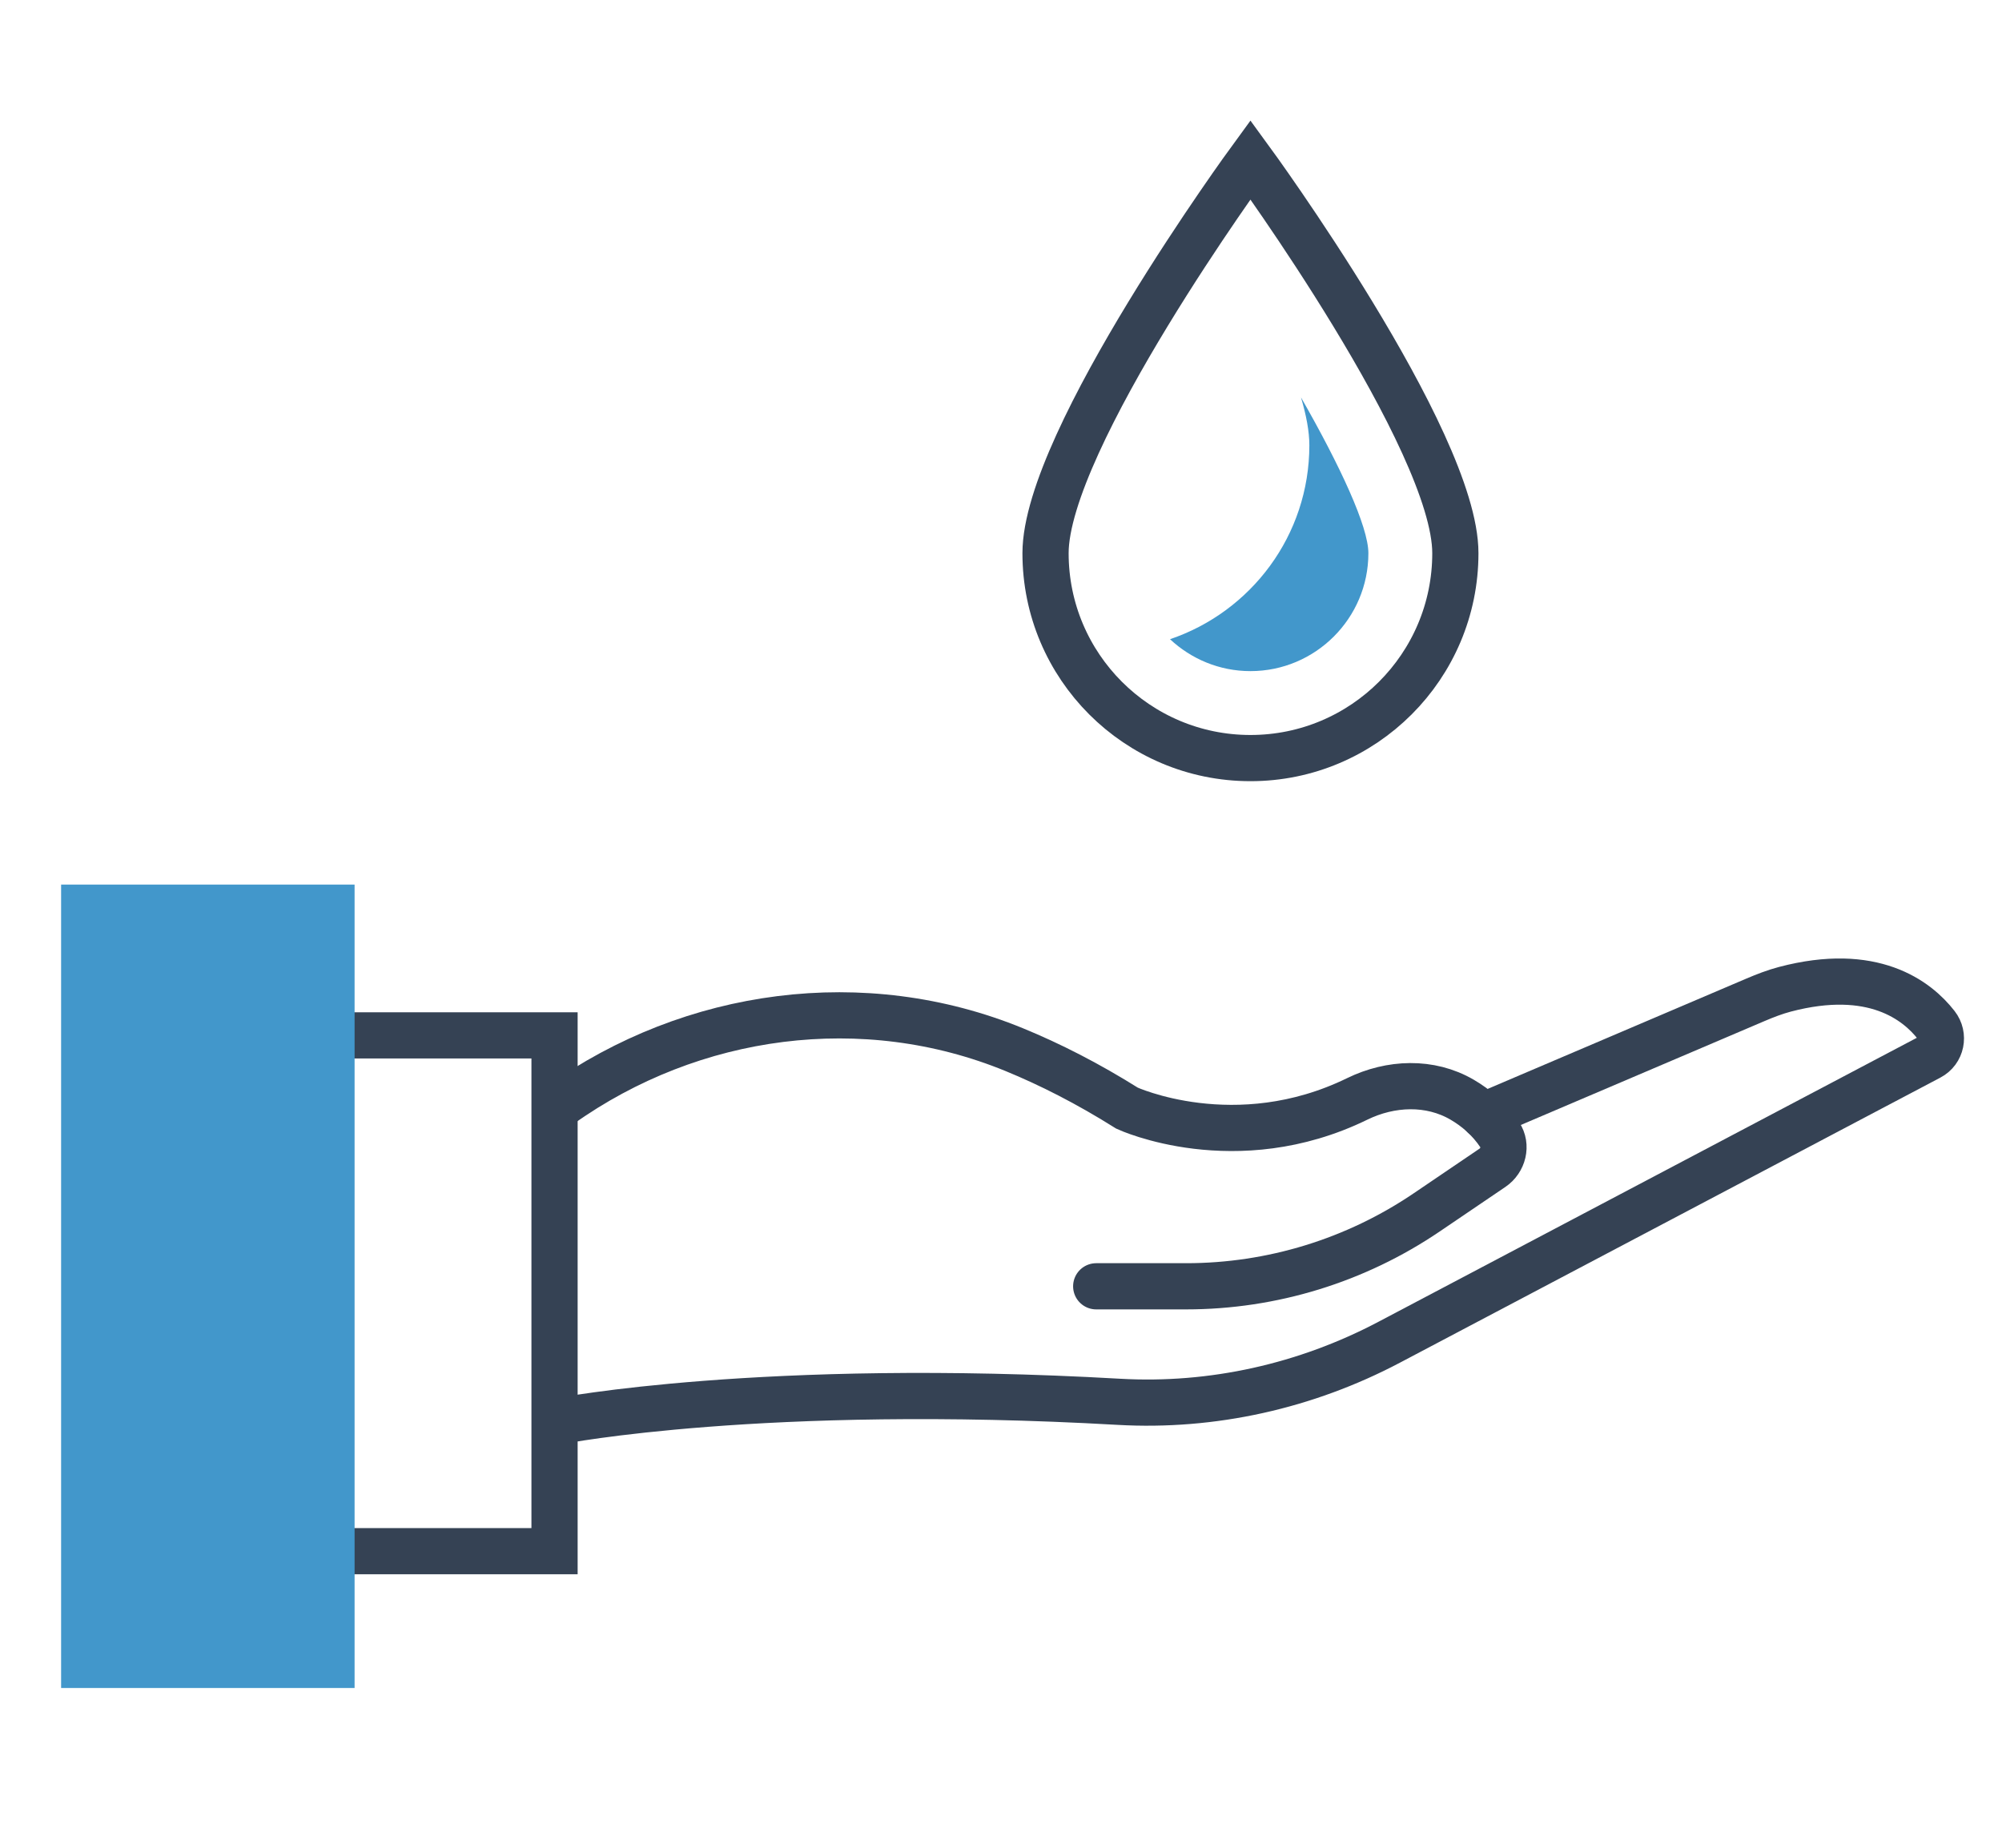
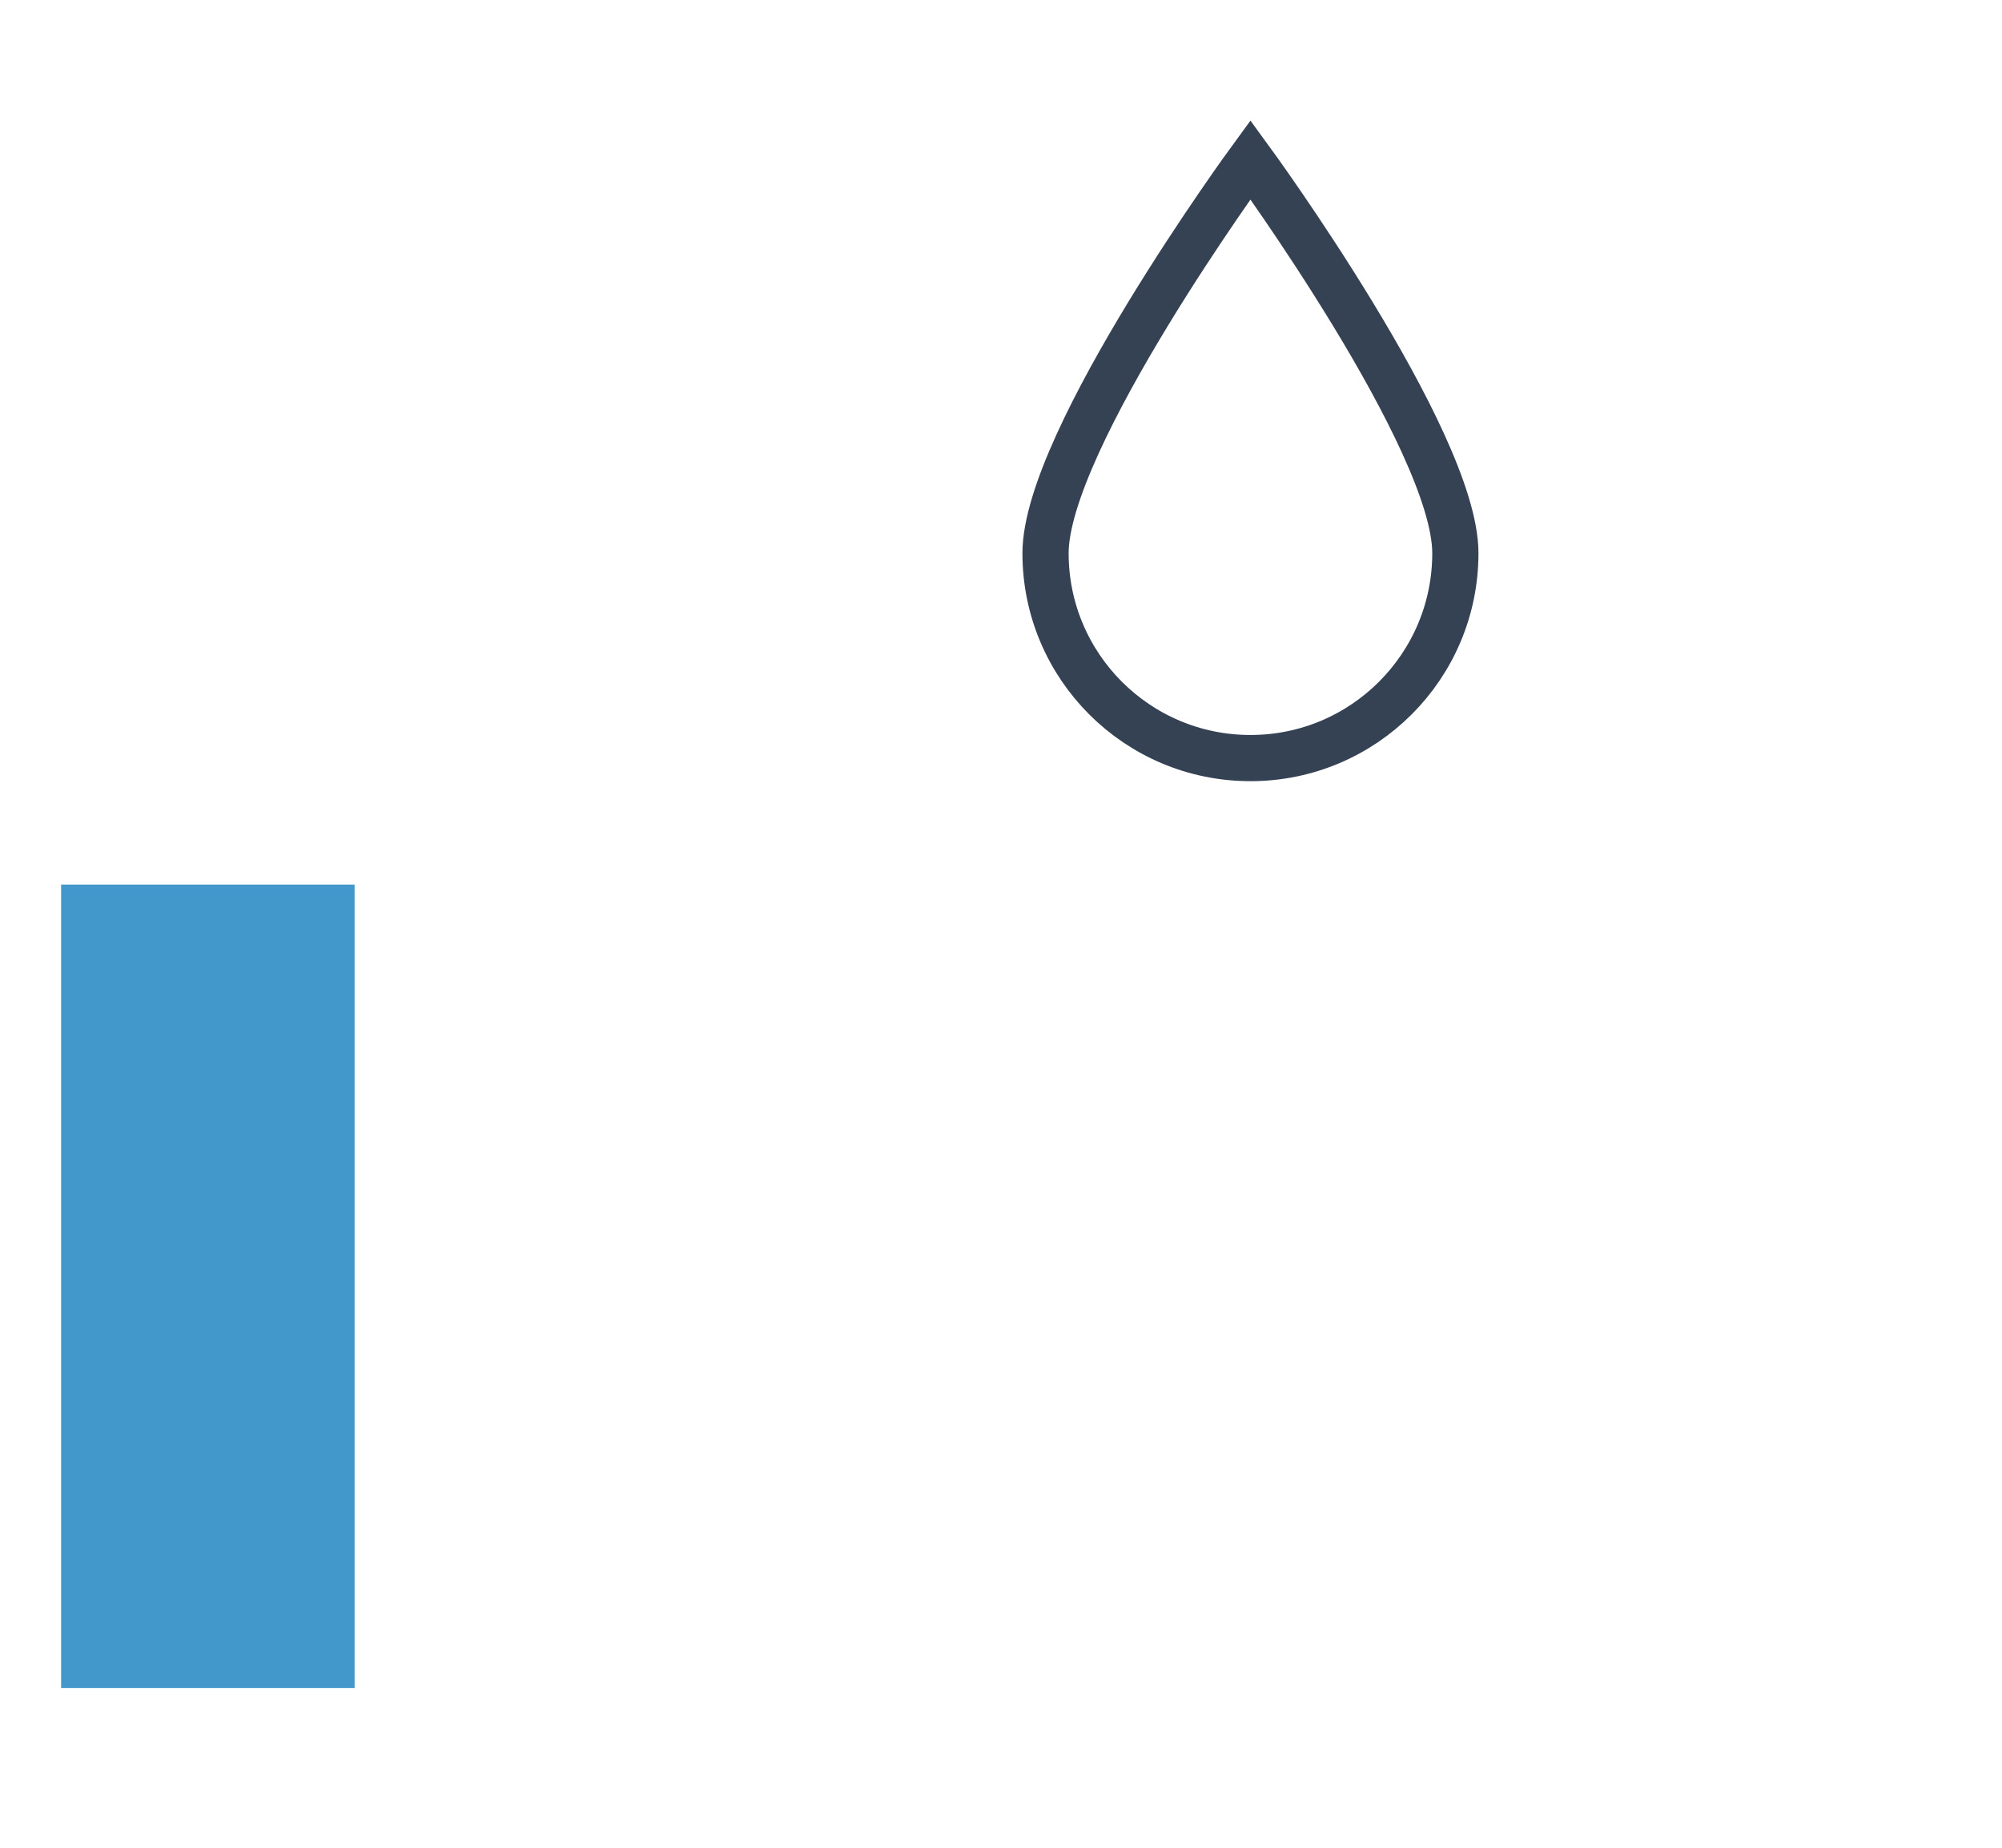
<svg xmlns="http://www.w3.org/2000/svg" version="1.1" id="Layer_1" x="0px" y="0px" viewBox="0 0 130 120" style="enable-background:new 0 0 130 120;" xml:space="preserve">
  <style type="text/css">
	.st0{fill:none;stroke:#354254;stroke-width:3;stroke-linecap:round;stroke-miterlimit:10;}
	.st1{fill:#4297CB;}
	.st2{fill:none;stroke:#354254;stroke-width:3;stroke-miterlimit:10;}
</style>
  <g>
-     <path class="st0" d="M71.182,83.537h5.837c5.573,0,11.015-1.673,15.626-4.801l4.266-2.894   c0.702-0.476,0.947-1.441,0.476-2.148c-0.683-1.026-1.551-1.756-2.444-2.276c-2.086-1.216-4.641-1.11-6.811-0.051   c-7.902,3.859-14.943,0.603-14.943,0.603c-2.559-1.607-5.009-2.85-7.327-3.801   c-9.756-4.001-20.908-2.508-29.498,3.609l0,0" />
-     <path class="st0" d="M36.364,92.286c0,0,13.196-2.563,36.28-1.248c6.09,0.347,12.16-1.017,17.555-3.864   l35.101-18.518c0.766-0.404,0.967-1.396,0.434-2.079c-1.255-1.609-4.114-3.837-9.836-2.328   c-0.65,0.172-1.278,0.416-1.897,0.679L96.341,72.459" />
-     <polyline class="st0" points="23.025,100.74 36.009,100.74 36.009,67.242 23.025,67.242  " />
    <rect x="3.968" y="57.448" class="st1" width="19.057" height="52.177" />
    <path class="st2" d="M94.504,35.927c0-7.349-13.306-25.552-13.306-25.552S67.892,28.578,67.892,35.927   c0,7.348,5.957,13.306,13.306,13.306C88.546,49.233,94.504,43.275,94.504,35.927z" />
-     <path class="st1" d="M84.479,25.807c0.345,1.161,0.544,2.216,0.544,3.108c0,5.857-3.79,10.82-9.048,12.597   c1.37,1.282,3.204,2.073,5.223,2.073c4.223,0,7.658-3.435,7.658-7.658   C88.856,34.211,87.041,30.289,84.479,25.807z" />
  </g>
</svg>